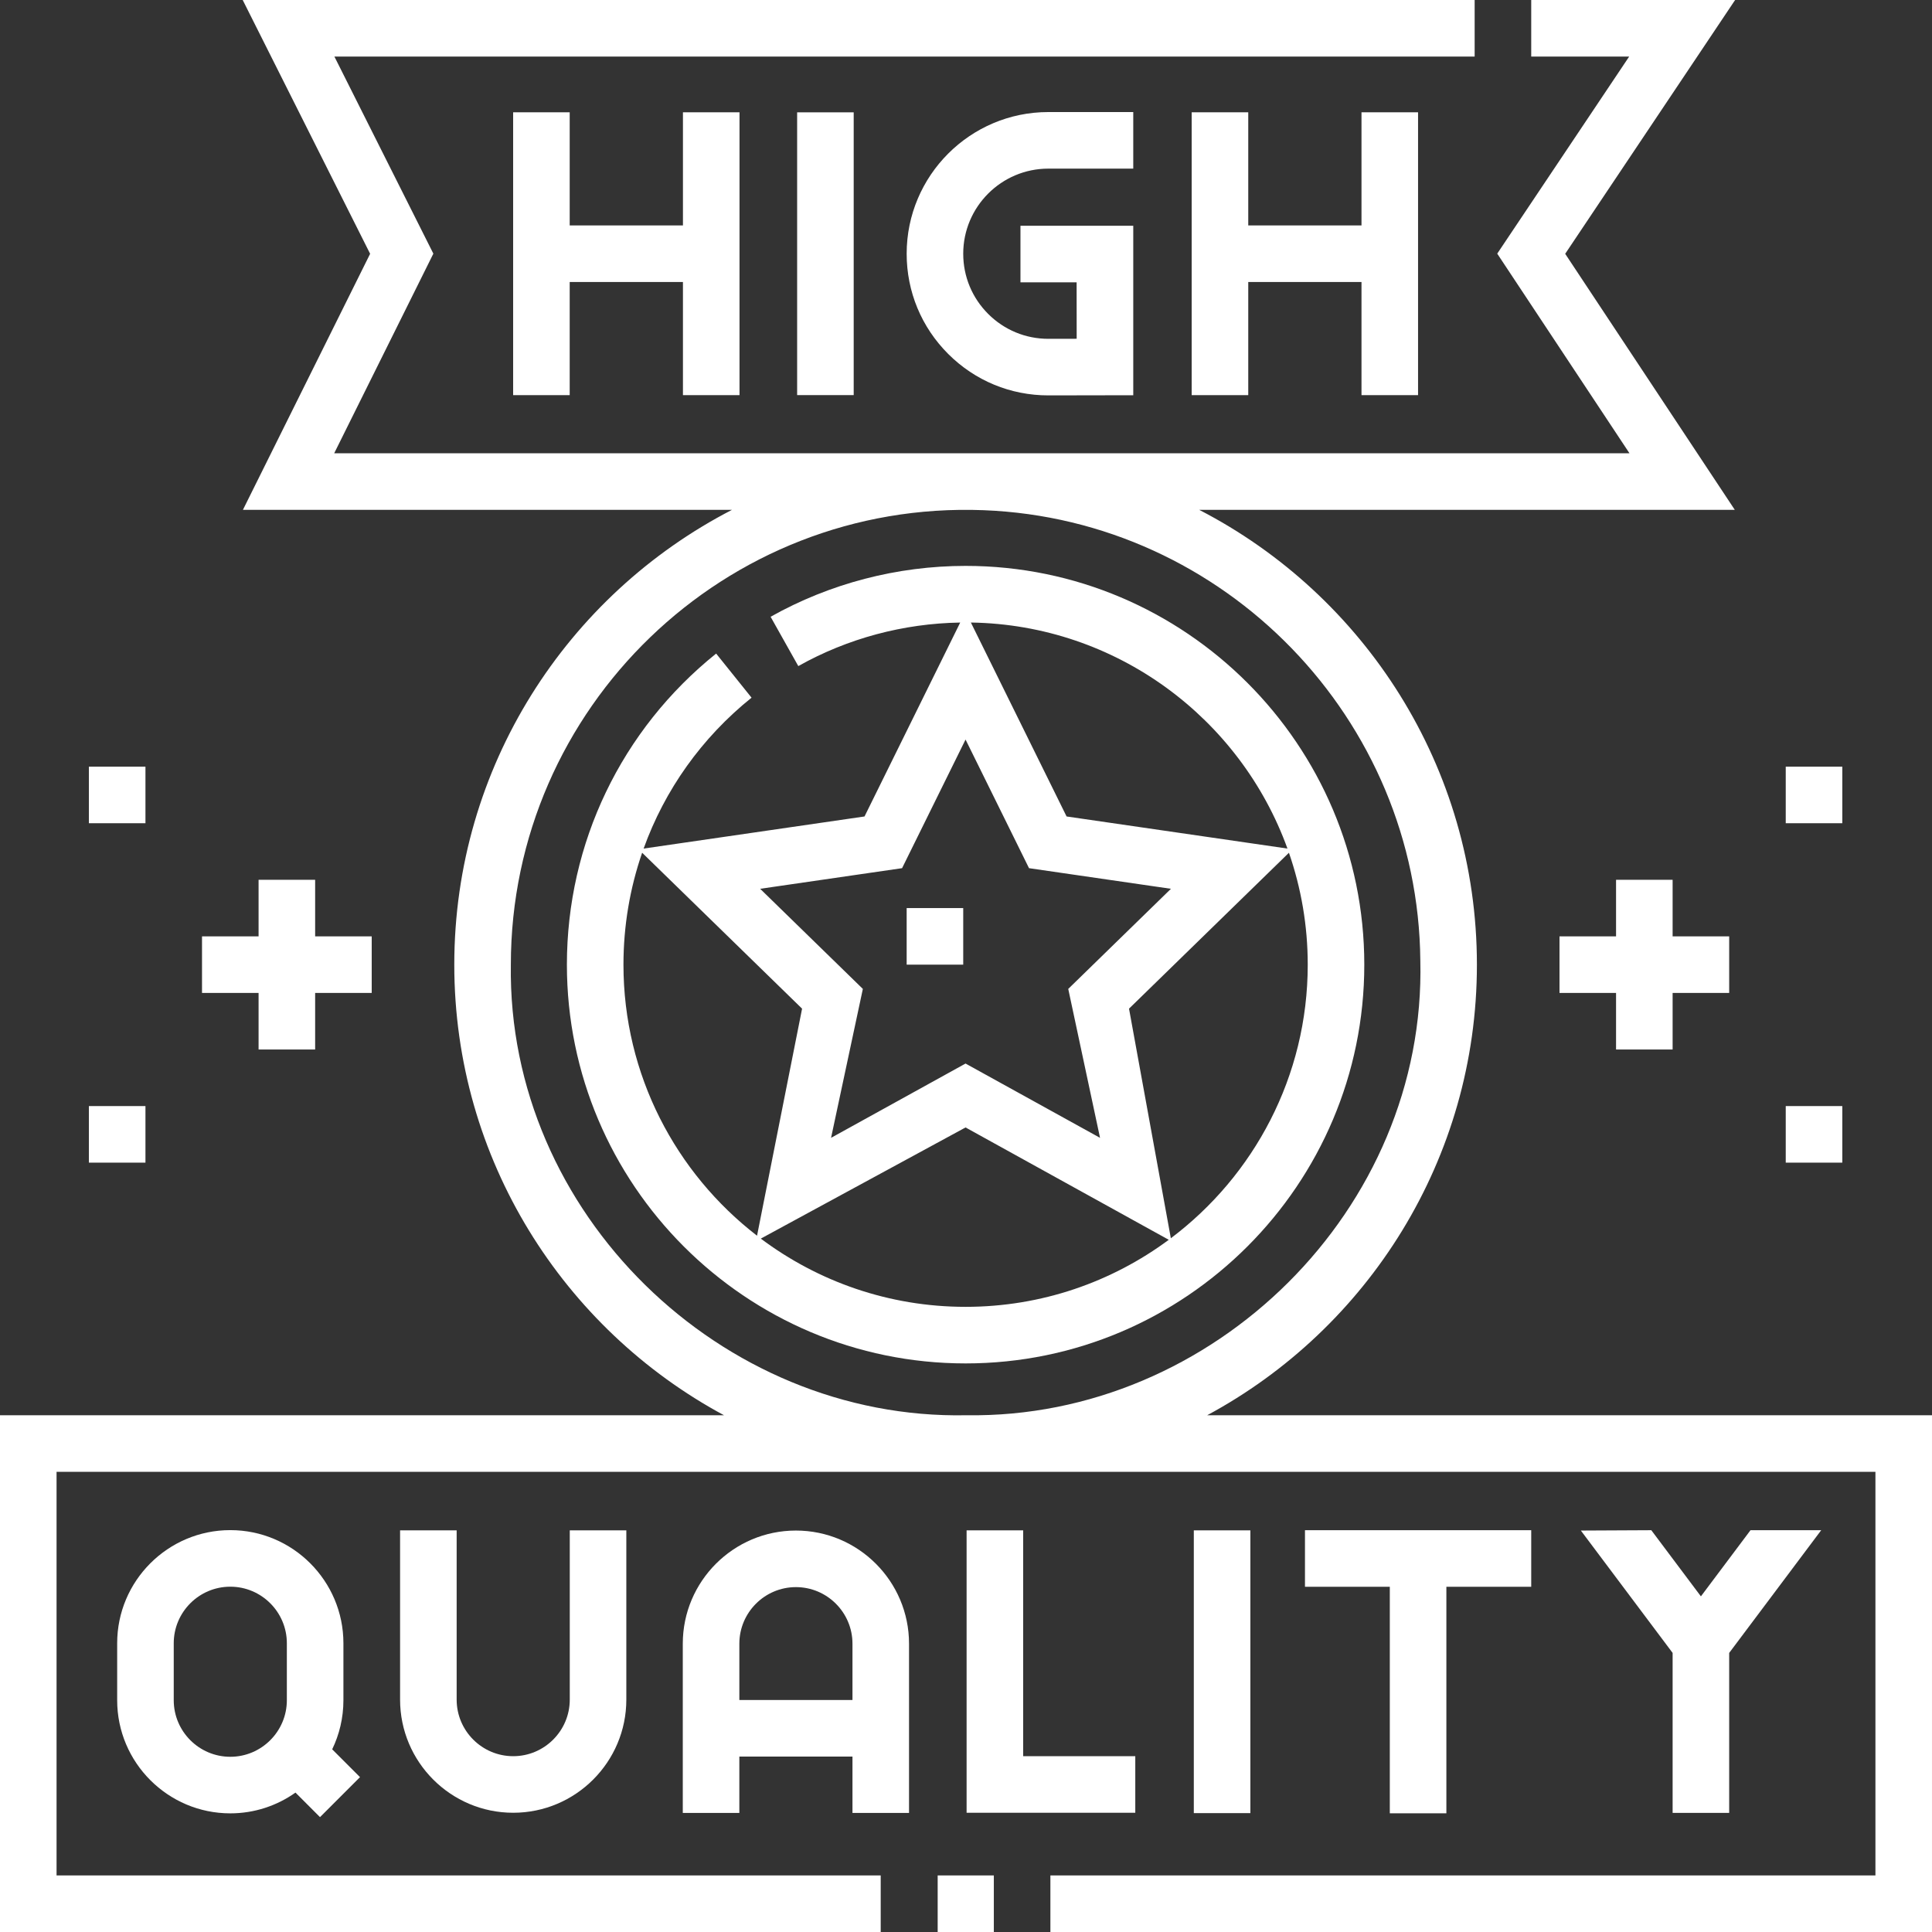
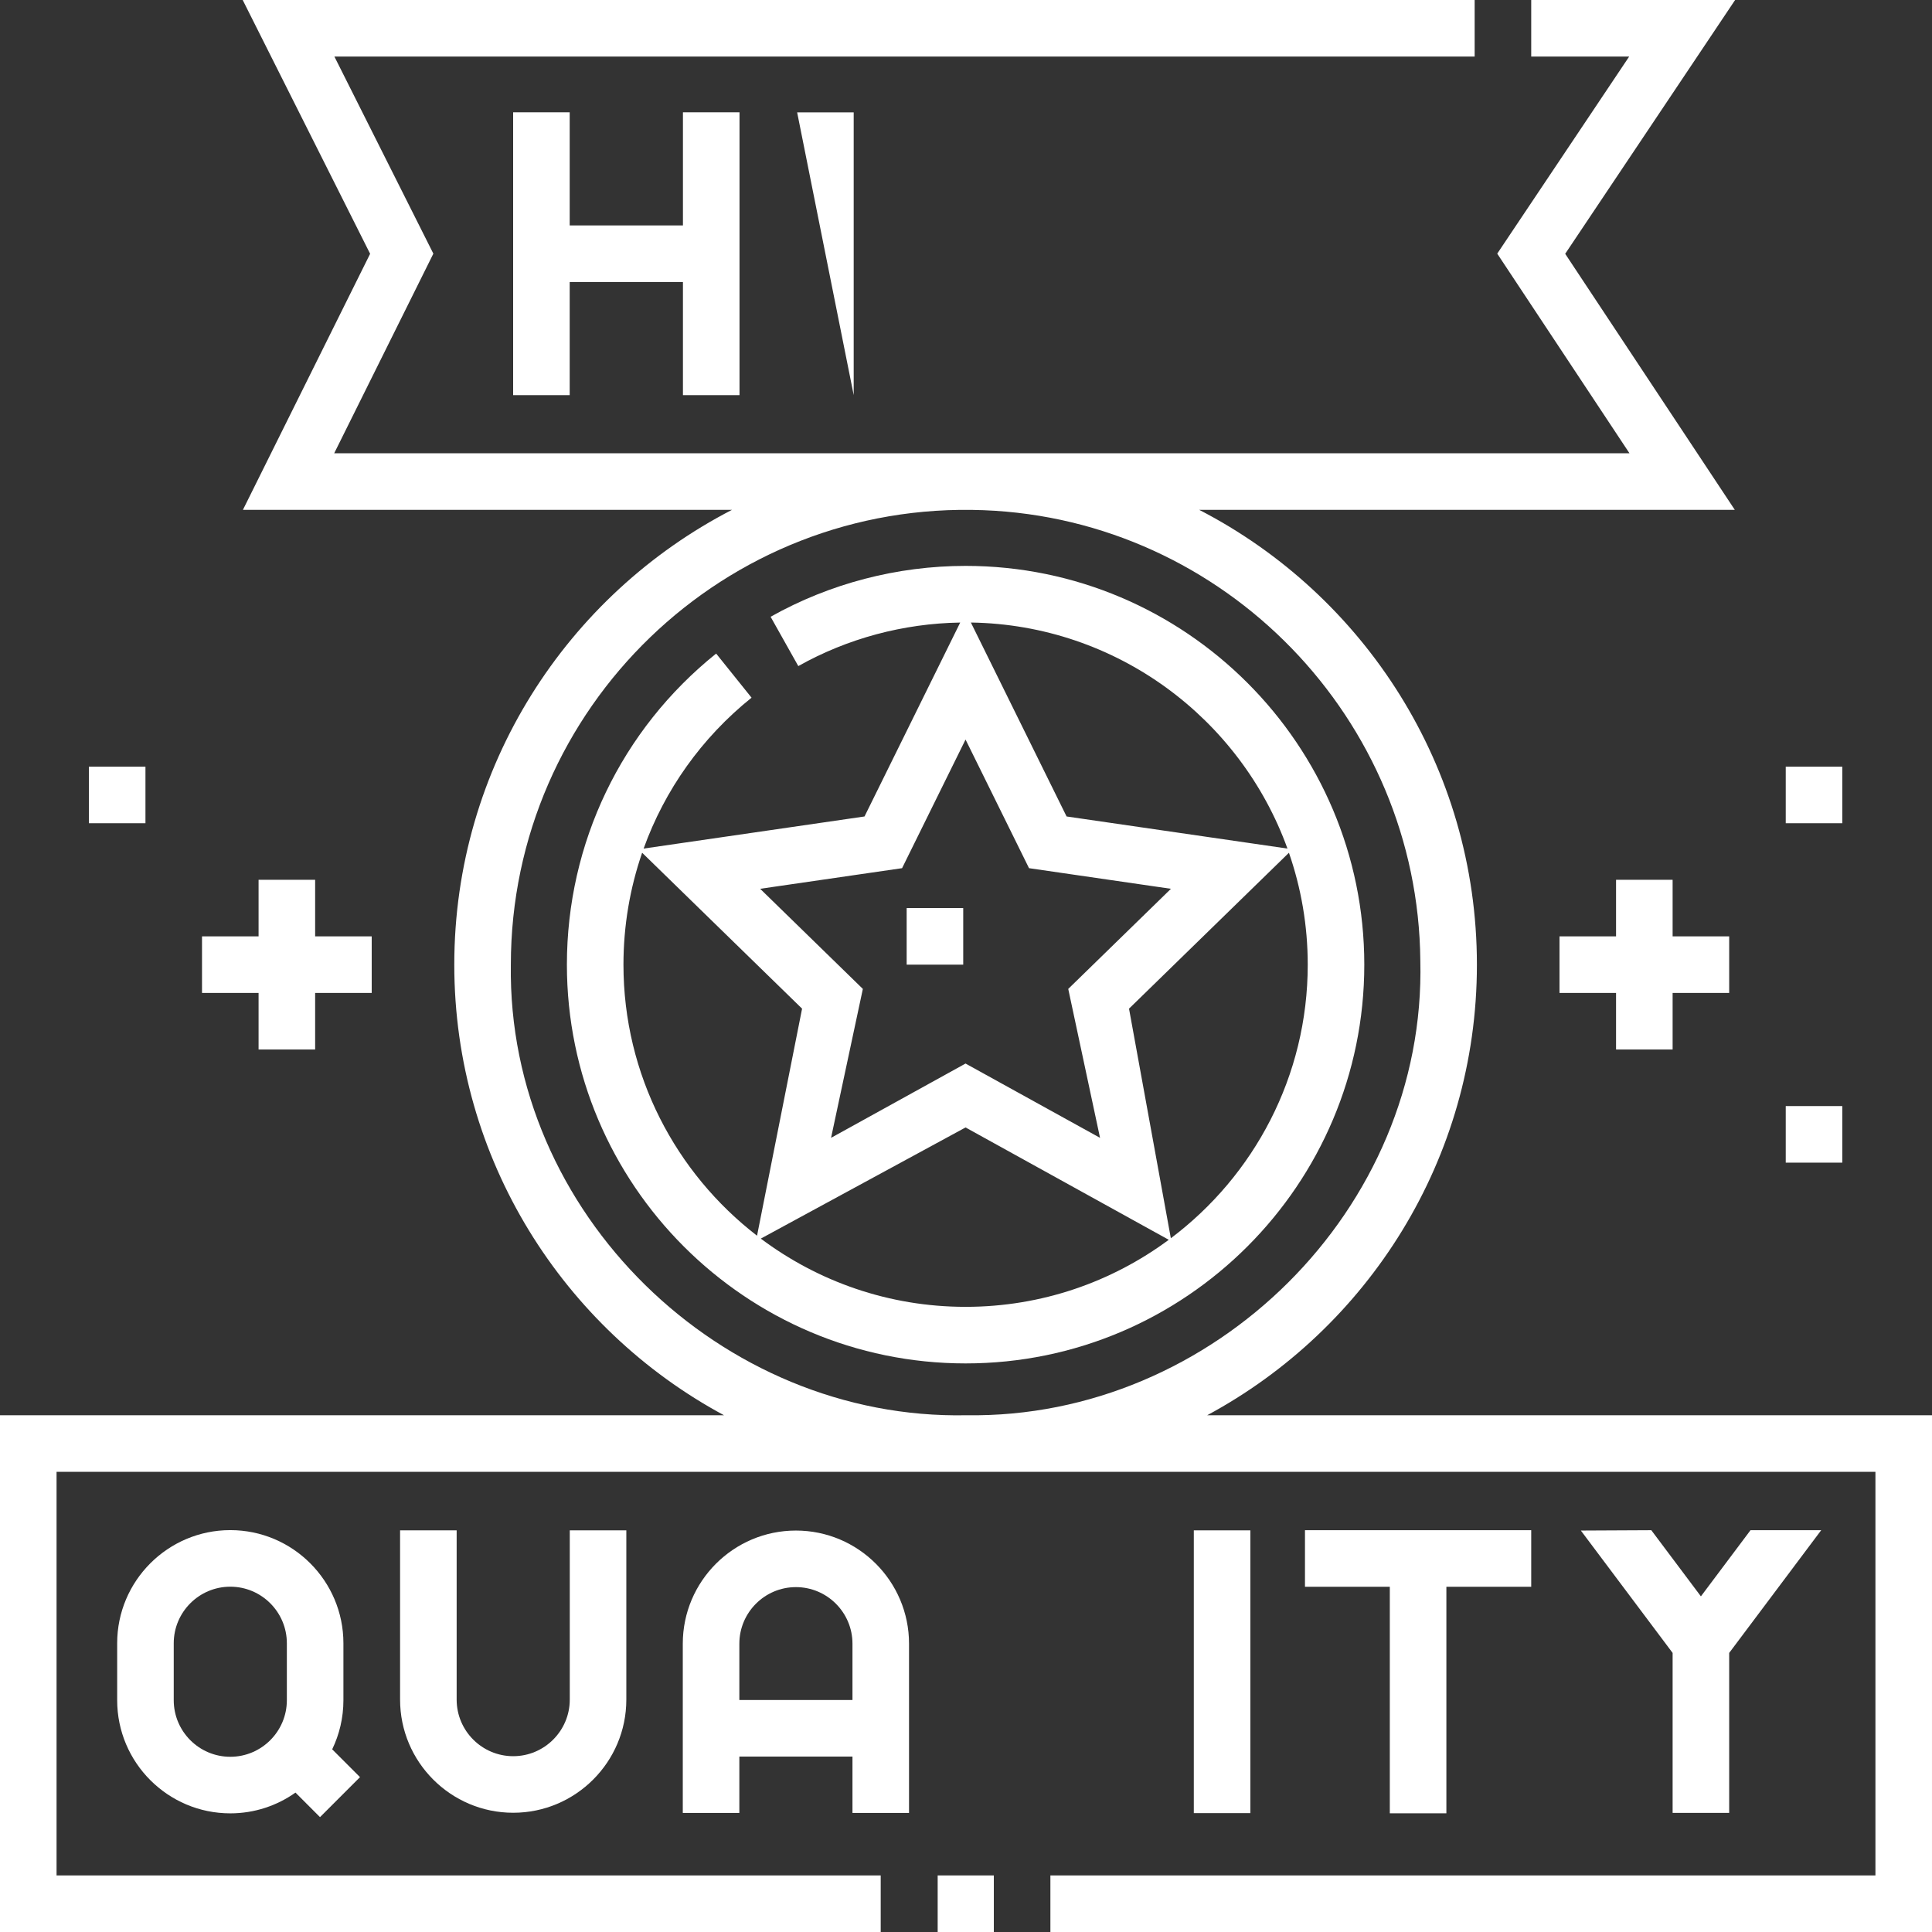
<svg xmlns="http://www.w3.org/2000/svg" version="1.1" width="300" viewBox="0 0 512 512" height="300" id="Capa_1">
  <rect x="0" y="0" width="512" height="512" fill="#333333" stroke="none" />
  <g transform="matrix(1,0,0,1,0,0)">
    <g>
      <path stroke="none" data-original-color="#000000ff" fill="#ffffffff" d="m195.978 104.717v-74.958h-14.99v29.983h-30.011v-29.983h-14.989v74.958h14.989v-29.983h30.011v29.983z" />
-       <path stroke="none" data-original-color="#000000ff" fill="#ffffffff" d="m375.799 104.717v-74.958h-14.989v29.983h-30.011v-29.983h-14.99v74.958h14.99v-29.983h30.011v29.983z" />
-       <path stroke="none" data-original-color="#000000ff" fill="#ffffffff" d="m277.813 44.687h22.512v-14.991h-22.512c-20.698 0-37.538 16.841-37.538 37.543 0 10.041 3.913 19.478 11.019 26.571 7.09 7.078 16.503 10.972 26.517 10.972h.071l22.443-.041v-44.914h-29.893v14.992h14.884l.013 14.957-7.474.014c-.015 0-.029 0-.043 0-6.015 0-11.671-2.34-15.928-6.591-4.268-4.261-6.619-9.93-6.619-15.961-.001-12.435 10.114-22.551 22.548-22.551z" />
-       <path stroke="none" data-original-color="#000000ff" fill="#ffffffff" d="m211.25 29.771h14.989v74.934h-14.989z" />
+       <path stroke="none" data-original-color="#000000ff" fill="#ffffffff" d="m211.25 29.771h14.989v74.934z" />
      <path stroke="none" data-original-color="#000000ff" fill="#ffffffff" d="m240.275 240.649h14.989v14.993h-14.989z" />
      <path stroke="none" data-original-color="#000000ff" fill="#ffffffff" d="m361.553 255.643c0-58.27-47.399-105.676-105.66-105.676-18.108 0-35.978 4.662-51.676 13.481l7.341 13.071c13.049-7.331 27.856-11.3 42.908-11.537l-25.36 51.39-58.538 8.507c5.573-15.5 15.348-29.343 28.602-39.987l-9.384-11.69c-25.137 20.186-39.552 50.235-39.552 82.441 0 58.27 47.399 105.676 105.66 105.676s105.659-47.407 105.659-105.676zm-159.933 72.6 54.261-29.457 53.856 29.773c-15.067 11.159-33.697 17.767-53.843 17.767-20.338.001-39.132-6.731-54.274-18.083zm108.665-.091-11.083-60.846 42.379-41.315c3.225 9.296 4.983 19.272 4.983 29.652 0 29.61-14.264 55.949-36.279 72.509zm30.903-103.274-58.533-8.507-25.361-51.395c38.597.588 71.42 25.413 83.894 59.902zm-102.128 5.196 16.821-34.087 16.82 34.087 37.611 5.466-27.216 26.533 8.425 39.465-35.64-19.688-35.641 19.688 8.425-39.465-27.216-26.533zm-73.837 25.569c0-10.253 1.707-20.251 4.951-29.658l42.385 41.321-11.936 60.171c-21.514-16.596-35.4-42.622-35.4-71.834z" />
      <path stroke="none" data-original-color="#000000ff" fill="#ffffffff" d="m210.925 405.612c-16.53 0-29.979 13.451-29.979 29.983v44.858h14.989v-14.938h29.979v14.938h14.989v-44.858c.001-16.532-13.447-29.983-29.978-29.983zm-14.989 44.911v-14.928c0-8.266 6.724-14.992 14.989-14.992 8.266 0 14.989 6.725 14.989 14.992v14.928z" />
      <path stroke="none" data-original-color="#000000ff" fill="#ffffffff" d="m458.251 480.438v-42.397l24.388-32.522h-18.737l-13.146 17.53-13.144-17.53-18.667.093 24.316 32.428v42.398z" />
      <path stroke="none" data-original-color="#000000ff" fill="#ffffffff" d="m106.026 405.559v44.858c0 16.533 13.449 29.983 29.979 29.983s29.979-13.451 29.979-29.983v-44.858h-14.989v44.858c0 8.266-6.724 14.992-14.989 14.992s-14.989-6.725-14.989-14.992v-44.858z" />
      <path stroke="none" data-original-color="#000000ff" fill="#ffffffff" d="m91.01 435.482c0-16.533-13.449-29.983-29.979-29.983s-29.979 13.45-29.979 29.983v15.092c0 16.533 13.449 29.983 29.979 29.983 6.429 0 12.387-2.042 17.274-5.501l6.502 6.503 10.6-10.6-7.371-7.372c1.905-3.938 2.974-8.353 2.974-13.013zm-44.968 15.092v-15.092c0-8.266 6.724-14.991 14.989-14.991s14.989 6.725 14.989 14.991v15.092c0 8.266-6.724 14.992-14.989 14.992s-14.989-6.725-14.989-14.992z" />
      <path stroke="none" data-original-color="#000000ff" fill="#ffffffff" d="m383.305 480.544v-60.033h22.484v-14.992h-59.958v14.992h22.484v60.033z" />
      <path stroke="none" data-original-color="#000000ff" fill="#ffffffff" d="m316.372 405.561h14.989v74.935h-14.989z" />
-       <path stroke="none" data-original-color="#000000ff" fill="#ffffffff" d="m256.159 405.559v74.841h44.703v-14.992h-29.714v-59.849z" />
      <path stroke="none" data-original-color="#000000ff" fill="#ffffffff" d="m248.493 497.008h14.883v14.992h-14.883z" />
      <path stroke="none" data-original-color="#000000ff" fill="#ffffffff" d="m319.916 375.055c42.515-22.892 71.48-67.831 71.48-119.412 0-52.433-29.929-98.004-73.596-120.53h141.94l-44.948-67.853 45.03-67.26h-54.034v14.992h25.958l-34.963 52.225 35.045 52.905h-343.265l26.281-52.901-26.223-52.229h302.177v-14.992h-326.478l33.769 67.256-33.712 67.857h129.61c-43.667 22.526-73.596 68.097-73.596 120.53 0 51.581 28.965 96.519 71.48 119.412h-191.871v136.945h233.397v-14.992h-218.408v-106.962h482.021v106.962h-218.645v14.992h233.635v-136.945zm-184.535-119.412c0-68.043 56.667-123.098 125.28-120.437 63.956 2.48 115.175 55.353 115.74 119.354 1.613 65.897-54.914 121.459-120.238 120.494-65.092 1.342-121.767-53.564-120.782-119.411z" />
      <path stroke="none" data-original-color="#000000ff" fill="#ffffffff" d="m443.261 278.13v-14.991h14.99v-14.992h-14.99v-14.992h-14.989v14.992h-14.989v14.992h14.989v14.991z" />
      <path stroke="none" data-original-color="#000000ff" fill="#ffffffff" d="m473.24 203.172h14.989v14.992h-14.989z" />
      <path stroke="none" data-original-color="#000000ff" fill="#ffffffff" d="m473.24 293.122h14.989v14.992h-14.989z" />
      <path stroke="none" data-original-color="#000000ff" fill="#ffffffff" d="m68.526 278.13h14.989v-14.991h14.99v-14.992h-14.99v-14.992h-14.989v14.992h-14.99v14.992h14.99z" />
      <path stroke="none" data-original-color="#000000ff" fill="#ffffffff" d="m23.558 203.172h14.989v14.992h-14.989z" />
-       <path stroke="none" data-original-color="#000000ff" fill="#ffffffff" d="m23.558 293.122h14.989v14.992h-14.989z" />
    </g>
  </g>
</svg>